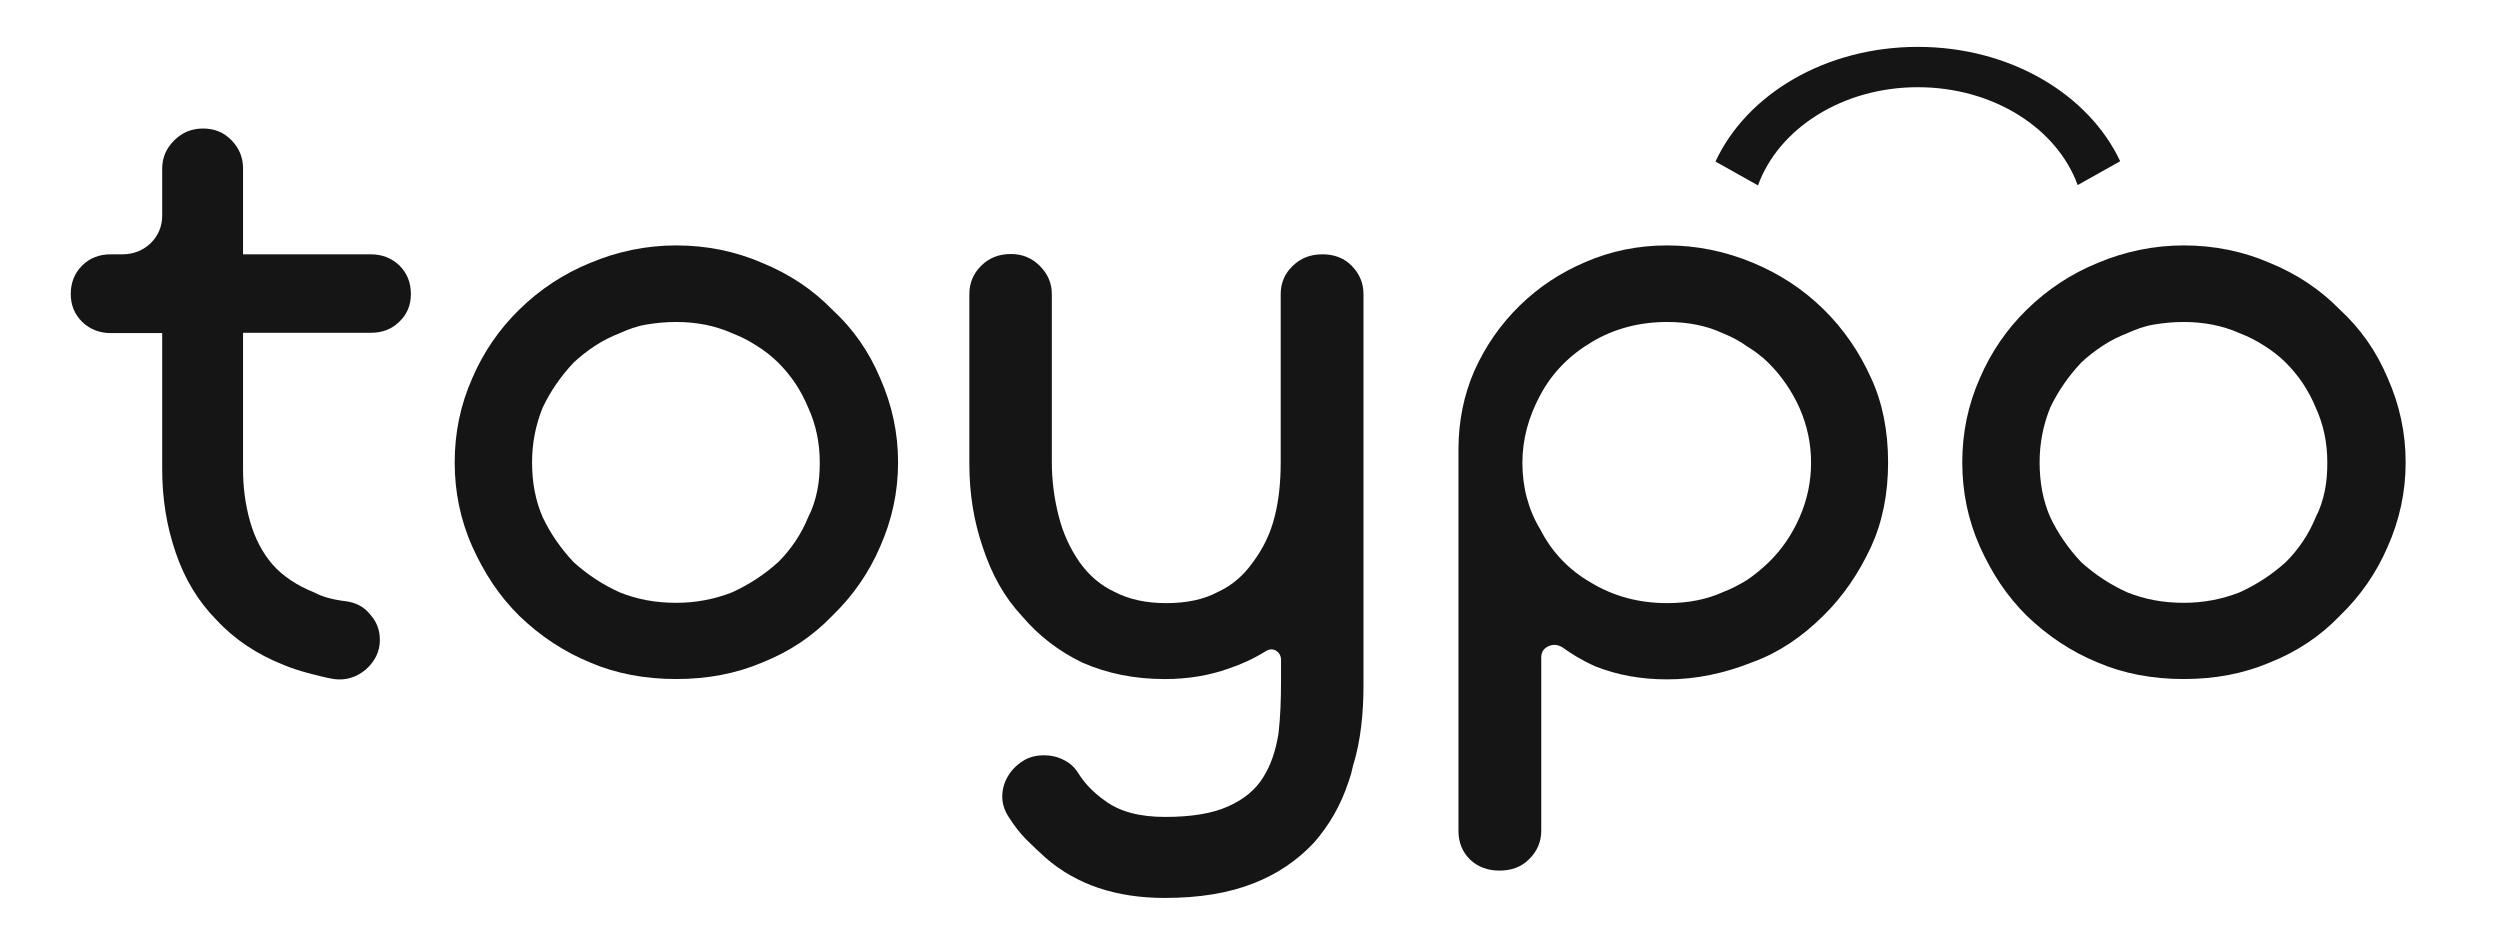
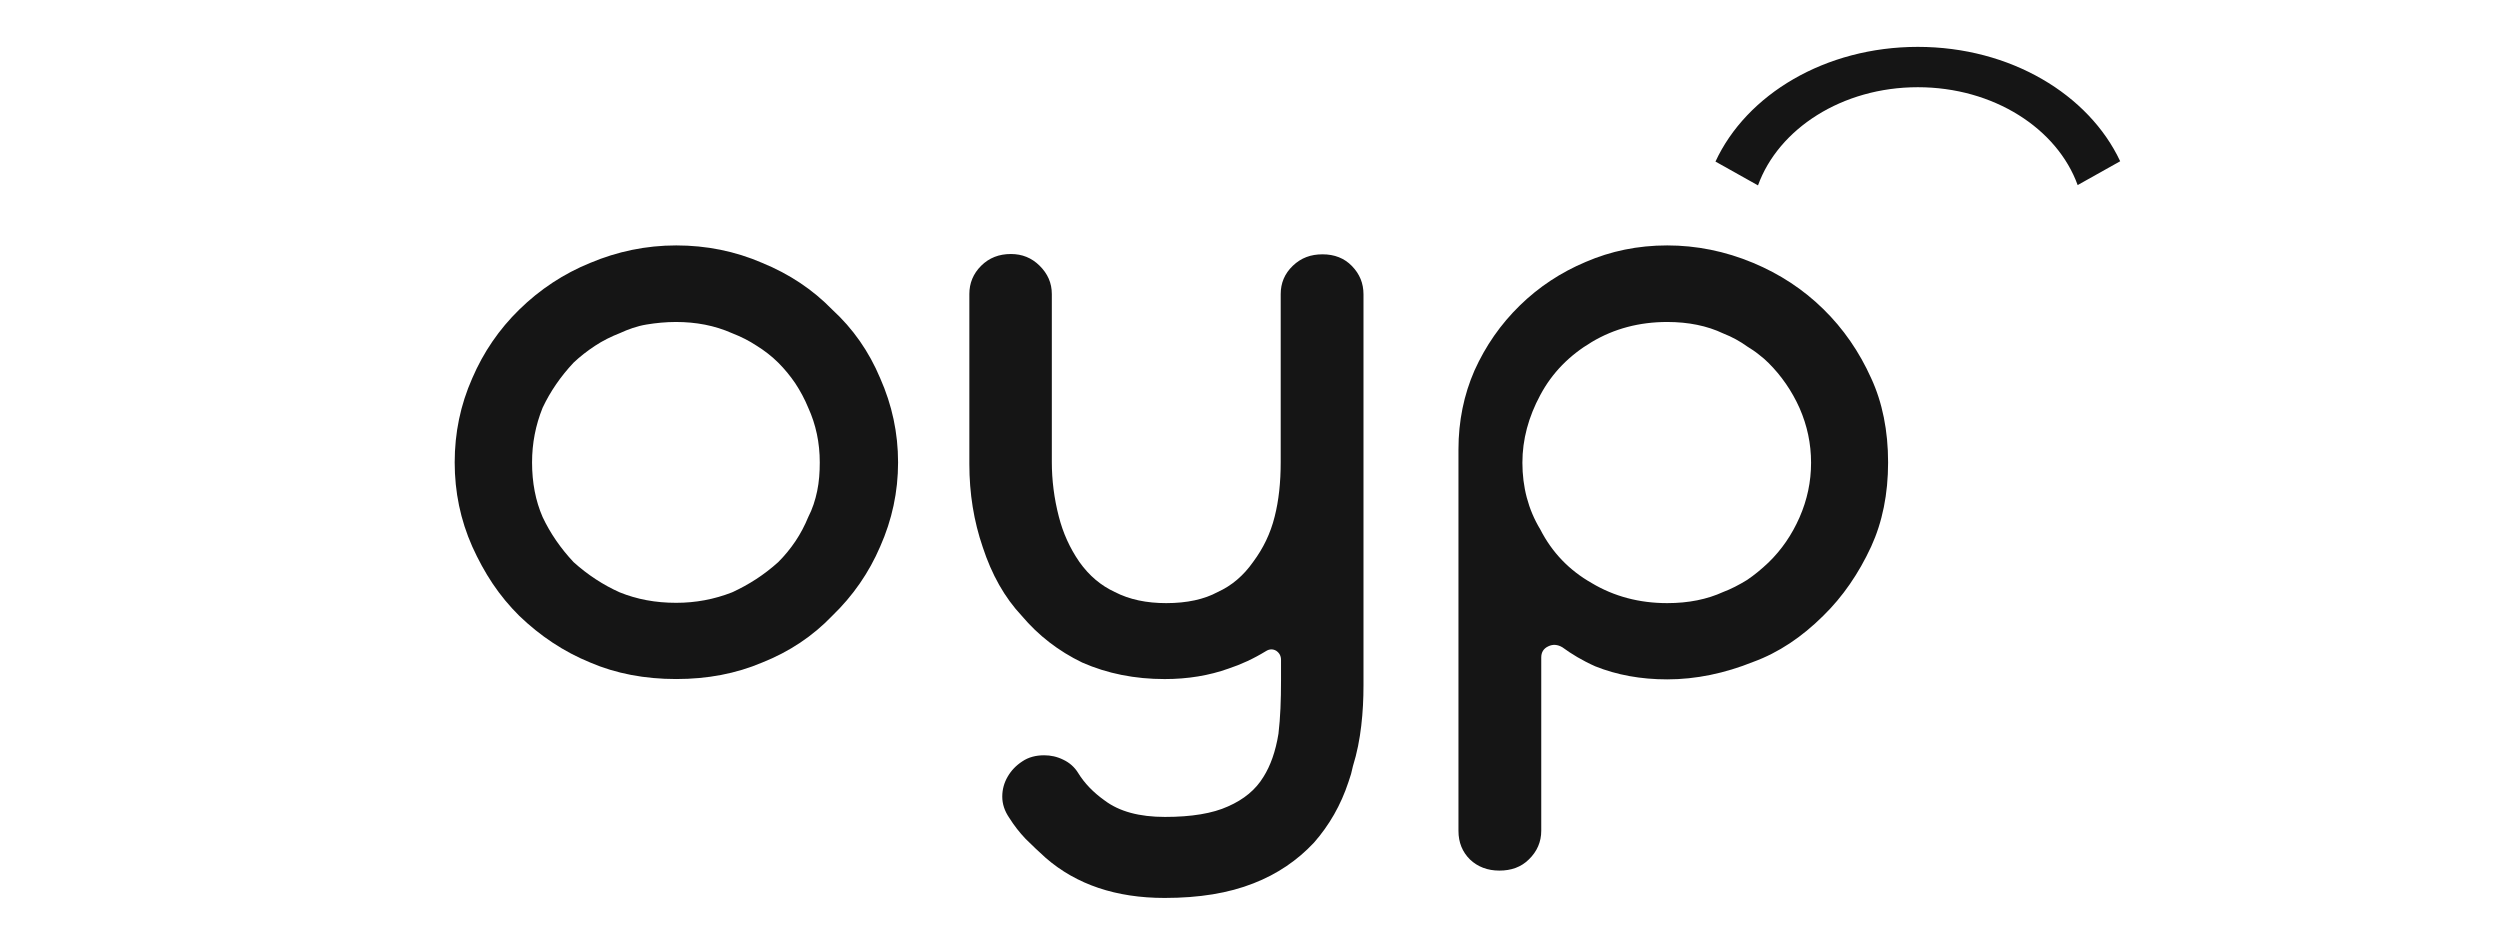
<svg xmlns="http://www.w3.org/2000/svg" width="96" height="36" viewBox="0 0 96 36" fill="none">
-   <path d="M14.587 24.575C14.587 25.014 14.403 25.392 14.047 25.71C13.679 26.015 13.274 26.137 12.819 26.076C12.476 26.015 12.144 25.929 11.825 25.844C11.506 25.758 11.199 25.661 10.905 25.539C9.886 25.136 9.014 24.563 8.314 23.807C7.615 23.099 7.087 22.233 6.743 21.208C6.399 20.208 6.228 19.147 6.228 18.012V12.791H4.251C3.822 12.791 3.453 12.645 3.159 12.364C2.864 12.071 2.717 11.718 2.717 11.291C2.717 10.851 2.864 10.486 3.159 10.193C3.453 9.9 3.822 9.766 4.251 9.766H4.693C5.123 9.766 5.491 9.619 5.786 9.339C6.08 9.046 6.228 8.692 6.228 8.278V6.472C6.228 6.045 6.387 5.691 6.694 5.386C7.001 5.081 7.369 4.935 7.799 4.935C8.229 4.935 8.597 5.081 8.891 5.386C9.186 5.691 9.333 6.045 9.333 6.472V9.766H14.243C14.673 9.766 15.041 9.912 15.336 10.193C15.631 10.486 15.778 10.851 15.778 11.291C15.778 11.718 15.631 12.071 15.336 12.352C15.041 12.645 14.673 12.779 14.243 12.779H9.333V18.024C9.333 18.707 9.419 19.378 9.603 20.025C9.787 20.672 10.07 21.208 10.45 21.66C10.855 22.123 11.408 22.489 12.083 22.758C12.378 22.916 12.77 23.026 13.274 23.087C13.654 23.136 13.973 23.294 14.207 23.587C14.464 23.868 14.587 24.197 14.587 24.575Z" fill="#151515" />
  <path d="M25.967 9.424C27.121 9.424 28.226 9.644 29.269 10.095C30.312 10.522 31.209 11.12 31.957 11.888C32.755 12.62 33.369 13.498 33.799 14.523C34.253 15.548 34.486 16.621 34.486 17.756C34.486 18.89 34.253 19.964 33.799 20.988C33.369 21.989 32.755 22.879 31.957 23.648C31.209 24.429 30.312 25.026 29.269 25.441C28.262 25.868 27.17 26.075 25.967 26.075C24.764 26.075 23.659 25.868 22.665 25.441C21.646 25.026 20.738 24.416 19.94 23.648C19.559 23.27 19.215 22.855 18.921 22.416C18.626 21.977 18.368 21.501 18.135 20.988C17.681 19.964 17.46 18.89 17.46 17.756C17.46 16.621 17.681 15.548 18.135 14.523C18.565 13.523 19.166 12.645 19.94 11.888C20.738 11.107 21.646 10.51 22.665 10.095C23.708 9.656 24.813 9.424 25.967 9.424ZM25.967 23.148C26.716 23.148 27.428 23.014 28.115 22.745C28.753 22.452 29.343 22.074 29.883 21.586C30.128 21.342 30.349 21.074 30.546 20.781C30.742 20.488 30.902 20.183 31.037 19.854C31.196 19.549 31.307 19.207 31.38 18.854C31.454 18.5 31.479 18.134 31.479 17.756C31.479 17 31.331 16.304 31.037 15.658C30.902 15.328 30.73 15.011 30.546 14.73C30.349 14.438 30.128 14.169 29.883 13.925C29.637 13.681 29.355 13.462 29.06 13.279C28.766 13.084 28.447 12.925 28.103 12.791C27.44 12.498 26.728 12.364 25.955 12.364C25.574 12.364 25.194 12.401 24.825 12.462C24.457 12.523 24.126 12.645 23.806 12.791C23.463 12.925 23.143 13.084 22.849 13.279C22.554 13.474 22.284 13.681 22.026 13.925C21.523 14.462 21.13 15.036 20.836 15.658C20.566 16.329 20.431 17.024 20.431 17.756C20.431 18.537 20.566 19.232 20.836 19.854C21.13 20.476 21.523 21.049 22.026 21.586C22.567 22.074 23.168 22.465 23.794 22.745C24.457 23.014 25.169 23.148 25.967 23.148Z" fill="#151515" />
  <path d="M50.787 9.766C51.241 9.766 51.622 9.912 51.916 10.217C52.211 10.522 52.358 10.876 52.358 11.303V25.759V26.32C52.358 26.832 52.334 27.344 52.272 27.869C52.211 28.393 52.113 28.906 51.953 29.418C51.929 29.528 51.904 29.625 51.88 29.723C51.855 29.808 51.818 29.918 51.781 30.028C51.487 30.919 51.045 31.687 50.456 32.358C49.817 33.041 49.044 33.566 48.136 33.919C47.178 34.298 46.049 34.481 44.723 34.481C42.857 34.481 41.335 33.968 40.157 32.944C39.886 32.7 39.629 32.456 39.383 32.212C39.15 31.968 38.941 31.699 38.757 31.407C38.573 31.138 38.487 30.87 38.487 30.589C38.487 30.309 38.561 30.052 38.696 29.821C38.831 29.589 39.015 29.394 39.26 29.235C39.494 29.077 39.776 29.003 40.095 29.003C40.341 29.003 40.586 29.052 40.832 29.174C41.065 29.284 41.261 29.455 41.396 29.674C41.642 30.077 41.986 30.431 42.415 30.736C42.98 31.163 43.753 31.37 44.735 31.37C45.754 31.37 46.564 31.236 47.154 30.967C47.767 30.699 48.221 30.321 48.516 29.833C48.786 29.406 48.983 28.857 49.093 28.174C49.167 27.552 49.191 26.881 49.191 26.137V25.734V25.344C49.191 25.185 49.13 25.075 49.007 24.99C48.884 24.917 48.749 24.917 48.614 25.002C48.136 25.295 47.657 25.515 47.178 25.673C46.429 25.942 45.607 26.076 44.723 26.076C43.581 26.076 42.526 25.868 41.556 25.441C40.648 25.002 39.874 24.404 39.236 23.648C38.573 22.941 38.082 22.062 37.738 21.013C37.395 20.013 37.223 18.952 37.223 17.817V11.291C37.223 10.876 37.37 10.51 37.677 10.205C37.984 9.9 38.364 9.754 38.819 9.754C39.248 9.754 39.616 9.9 39.923 10.205C40.23 10.51 40.39 10.864 40.39 11.291V17.744C40.39 18.427 40.476 19.134 40.66 19.842C40.819 20.464 41.077 21.038 41.445 21.574C41.826 22.111 42.28 22.489 42.808 22.733C43.373 23.026 44.036 23.16 44.784 23.16C45.582 23.16 46.245 23.014 46.761 22.733C47.301 22.489 47.755 22.099 48.123 21.574C48.504 21.062 48.786 20.489 48.946 19.842C49.105 19.22 49.179 18.525 49.179 17.744V11.291C49.179 10.876 49.326 10.51 49.645 10.205C49.965 9.9 50.333 9.766 50.787 9.766Z" fill="#151515" />
  <path d="M56.005 31.906V17.256C56.005 16.17 56.214 15.158 56.619 14.23C57.048 13.279 57.625 12.449 58.362 11.73C59.086 11.022 59.933 10.461 60.891 10.058C61.848 9.644 62.891 9.424 64.021 9.424C65.138 9.424 66.243 9.644 67.323 10.095C68.342 10.522 69.238 11.107 70.011 11.864C70.785 12.62 71.398 13.511 71.853 14.523C72.282 15.45 72.503 16.536 72.503 17.756C72.503 18.976 72.282 20.049 71.853 20.988C71.374 22.025 70.76 22.916 70.011 23.648C69.189 24.465 68.293 25.063 67.323 25.417C66.23 25.856 65.126 26.088 64.021 26.088C63.002 26.088 62.081 25.917 61.259 25.587C61.013 25.478 60.78 25.356 60.571 25.234C60.363 25.112 60.179 24.99 59.994 24.855C59.81 24.746 59.626 24.734 59.454 24.819C59.27 24.904 59.184 25.051 59.184 25.246V31.906C59.184 32.321 59.025 32.699 58.706 33.004C58.411 33.297 58.03 33.431 57.576 33.431C57.122 33.431 56.741 33.285 56.447 33.004C56.152 32.712 56.005 32.346 56.005 31.906ZM64.021 12.364C62.953 12.364 61.983 12.62 61.124 13.133C60.264 13.645 59.602 14.316 59.147 15.17C58.693 16.011 58.46 16.878 58.46 17.768C58.46 18.695 58.681 19.561 59.147 20.33C59.602 21.22 60.264 21.903 61.124 22.391C61.983 22.904 62.953 23.16 64.021 23.16C64.843 23.16 65.555 23.014 66.169 22.733C66.464 22.623 66.77 22.465 67.09 22.269C67.36 22.086 67.63 21.867 67.912 21.599C68.415 21.11 68.808 20.537 69.103 19.866C69.397 19.195 69.545 18.5 69.545 17.768C69.545 17.036 69.397 16.341 69.103 15.67C68.808 15.011 68.403 14.426 67.912 13.938C67.802 13.828 67.679 13.718 67.532 13.608C67.397 13.498 67.249 13.401 67.09 13.303C66.82 13.108 66.513 12.937 66.169 12.803C65.555 12.51 64.831 12.364 64.021 12.364Z" fill="#151515" />
-   <path d="M83.858 9.424C85.011 9.424 86.116 9.644 87.16 10.095C88.203 10.522 89.099 11.12 89.848 11.888C90.646 12.62 91.26 13.498 91.689 14.523C92.144 15.548 92.377 16.621 92.377 17.756C92.377 18.89 92.144 19.964 91.689 20.988C91.26 21.989 90.646 22.879 89.848 23.648C89.099 24.429 88.203 25.026 87.16 25.441C86.153 25.868 85.061 26.075 83.858 26.075C82.654 26.075 81.55 25.868 80.555 25.441C79.537 25.026 78.628 24.416 77.83 23.648C77.45 23.27 77.106 22.855 76.811 22.416C76.517 21.977 76.259 21.501 76.026 20.988C75.572 19.964 75.351 18.89 75.351 17.756C75.351 16.621 75.572 15.548 76.026 14.523C76.455 13.523 77.057 12.645 77.83 11.888C78.628 11.107 79.537 10.51 80.555 10.095C81.599 9.656 82.704 9.424 83.858 9.424ZM83.858 23.148C84.606 23.148 85.318 23.014 86.006 22.745C86.644 22.452 87.233 22.074 87.773 21.586C88.019 21.342 88.24 21.074 88.436 20.781C88.633 20.488 88.792 20.183 88.927 19.854C89.087 19.549 89.197 19.207 89.271 18.854C89.345 18.5 89.369 18.134 89.369 17.756C89.369 17 89.222 16.304 88.927 15.658C88.792 15.328 88.62 15.011 88.436 14.73C88.24 14.438 88.019 14.169 87.773 13.925C87.528 13.681 87.246 13.462 86.951 13.279C86.656 13.084 86.337 12.925 85.993 12.791C85.331 12.498 84.619 12.364 83.845 12.364C83.465 12.364 83.084 12.401 82.716 12.462C82.348 12.523 82.016 12.645 81.697 12.791C81.353 12.925 81.034 13.084 80.74 13.279C80.445 13.474 80.175 13.681 79.917 13.925C79.414 14.462 79.021 15.036 78.726 15.658C78.456 16.329 78.321 17.024 78.321 17.756C78.321 18.537 78.456 19.232 78.726 19.854C79.021 20.476 79.414 21.049 79.917 21.586C80.457 22.074 81.059 22.465 81.685 22.745C82.348 23.014 83.06 23.148 83.858 23.148Z" fill="#151515" />
  <path d="M73.644 1.8C70.085 1.8 67.065 3.63 65.874 6.204L67.507 7.119C68.292 4.947 70.735 3.349 73.644 3.349C76.554 3.349 78.996 4.935 79.782 7.107L81.415 6.192C80.212 3.63 77.204 1.8 73.644 1.8Z" fill="#151515" />
</svg>